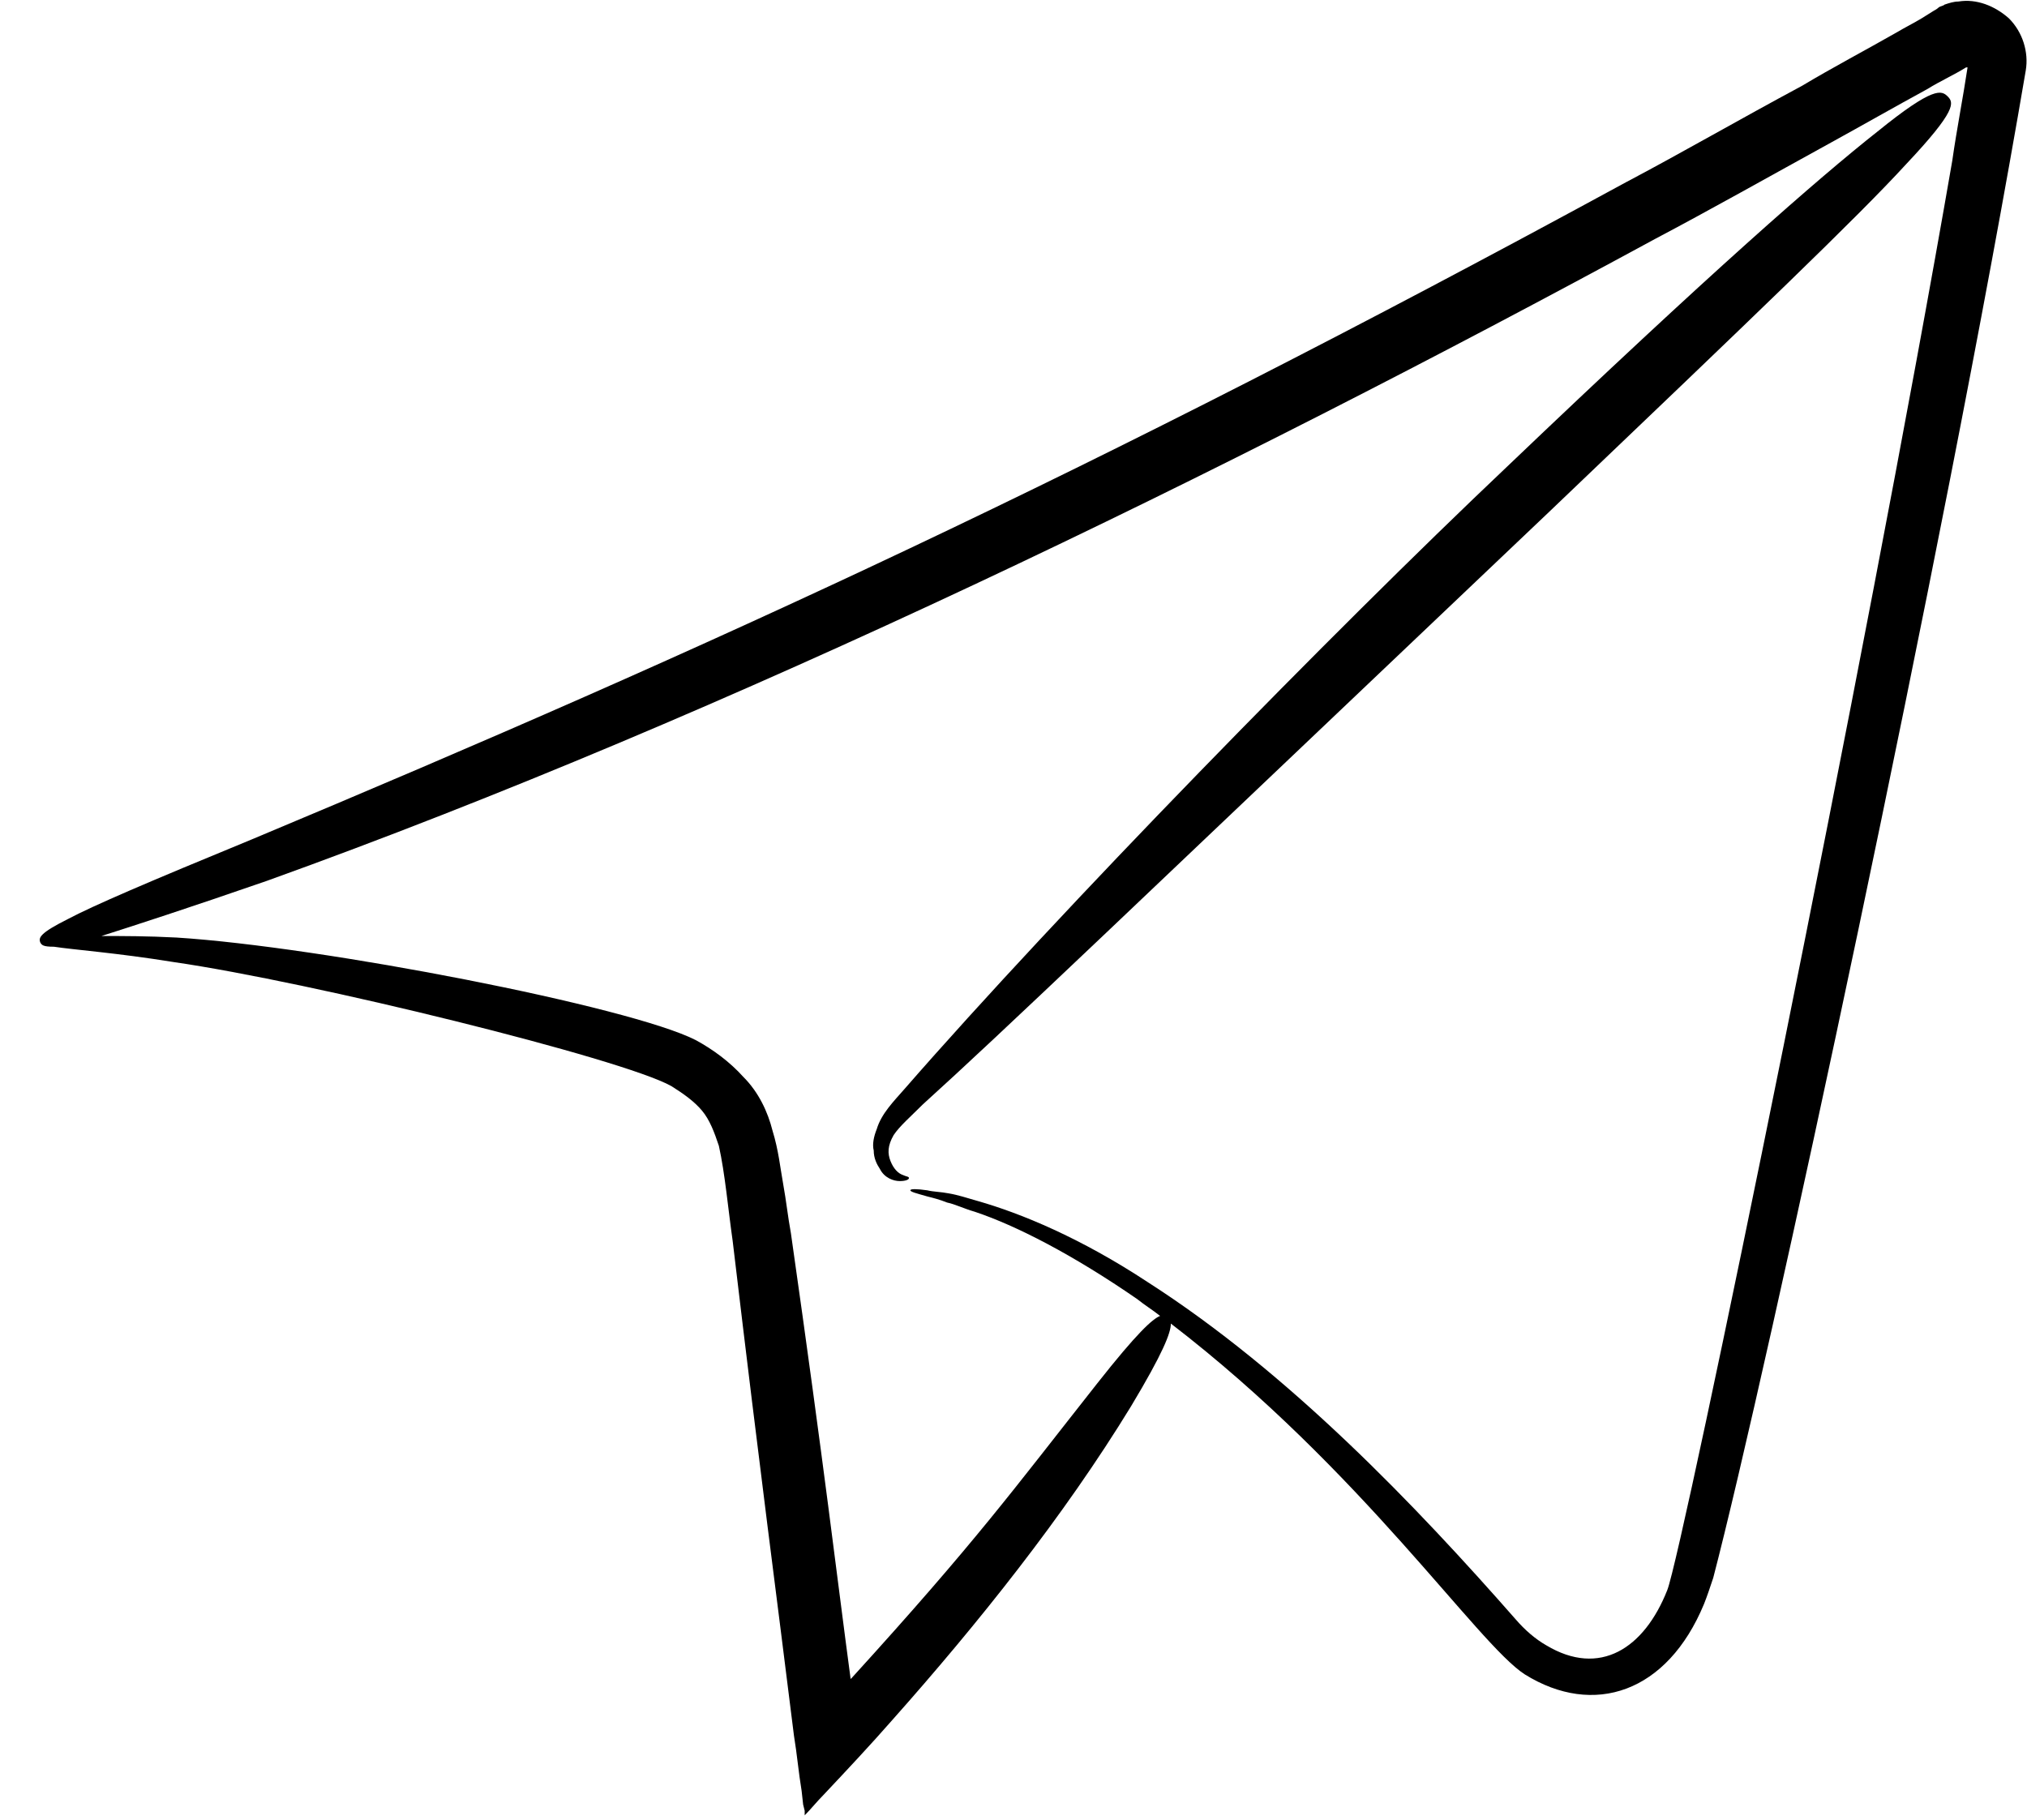
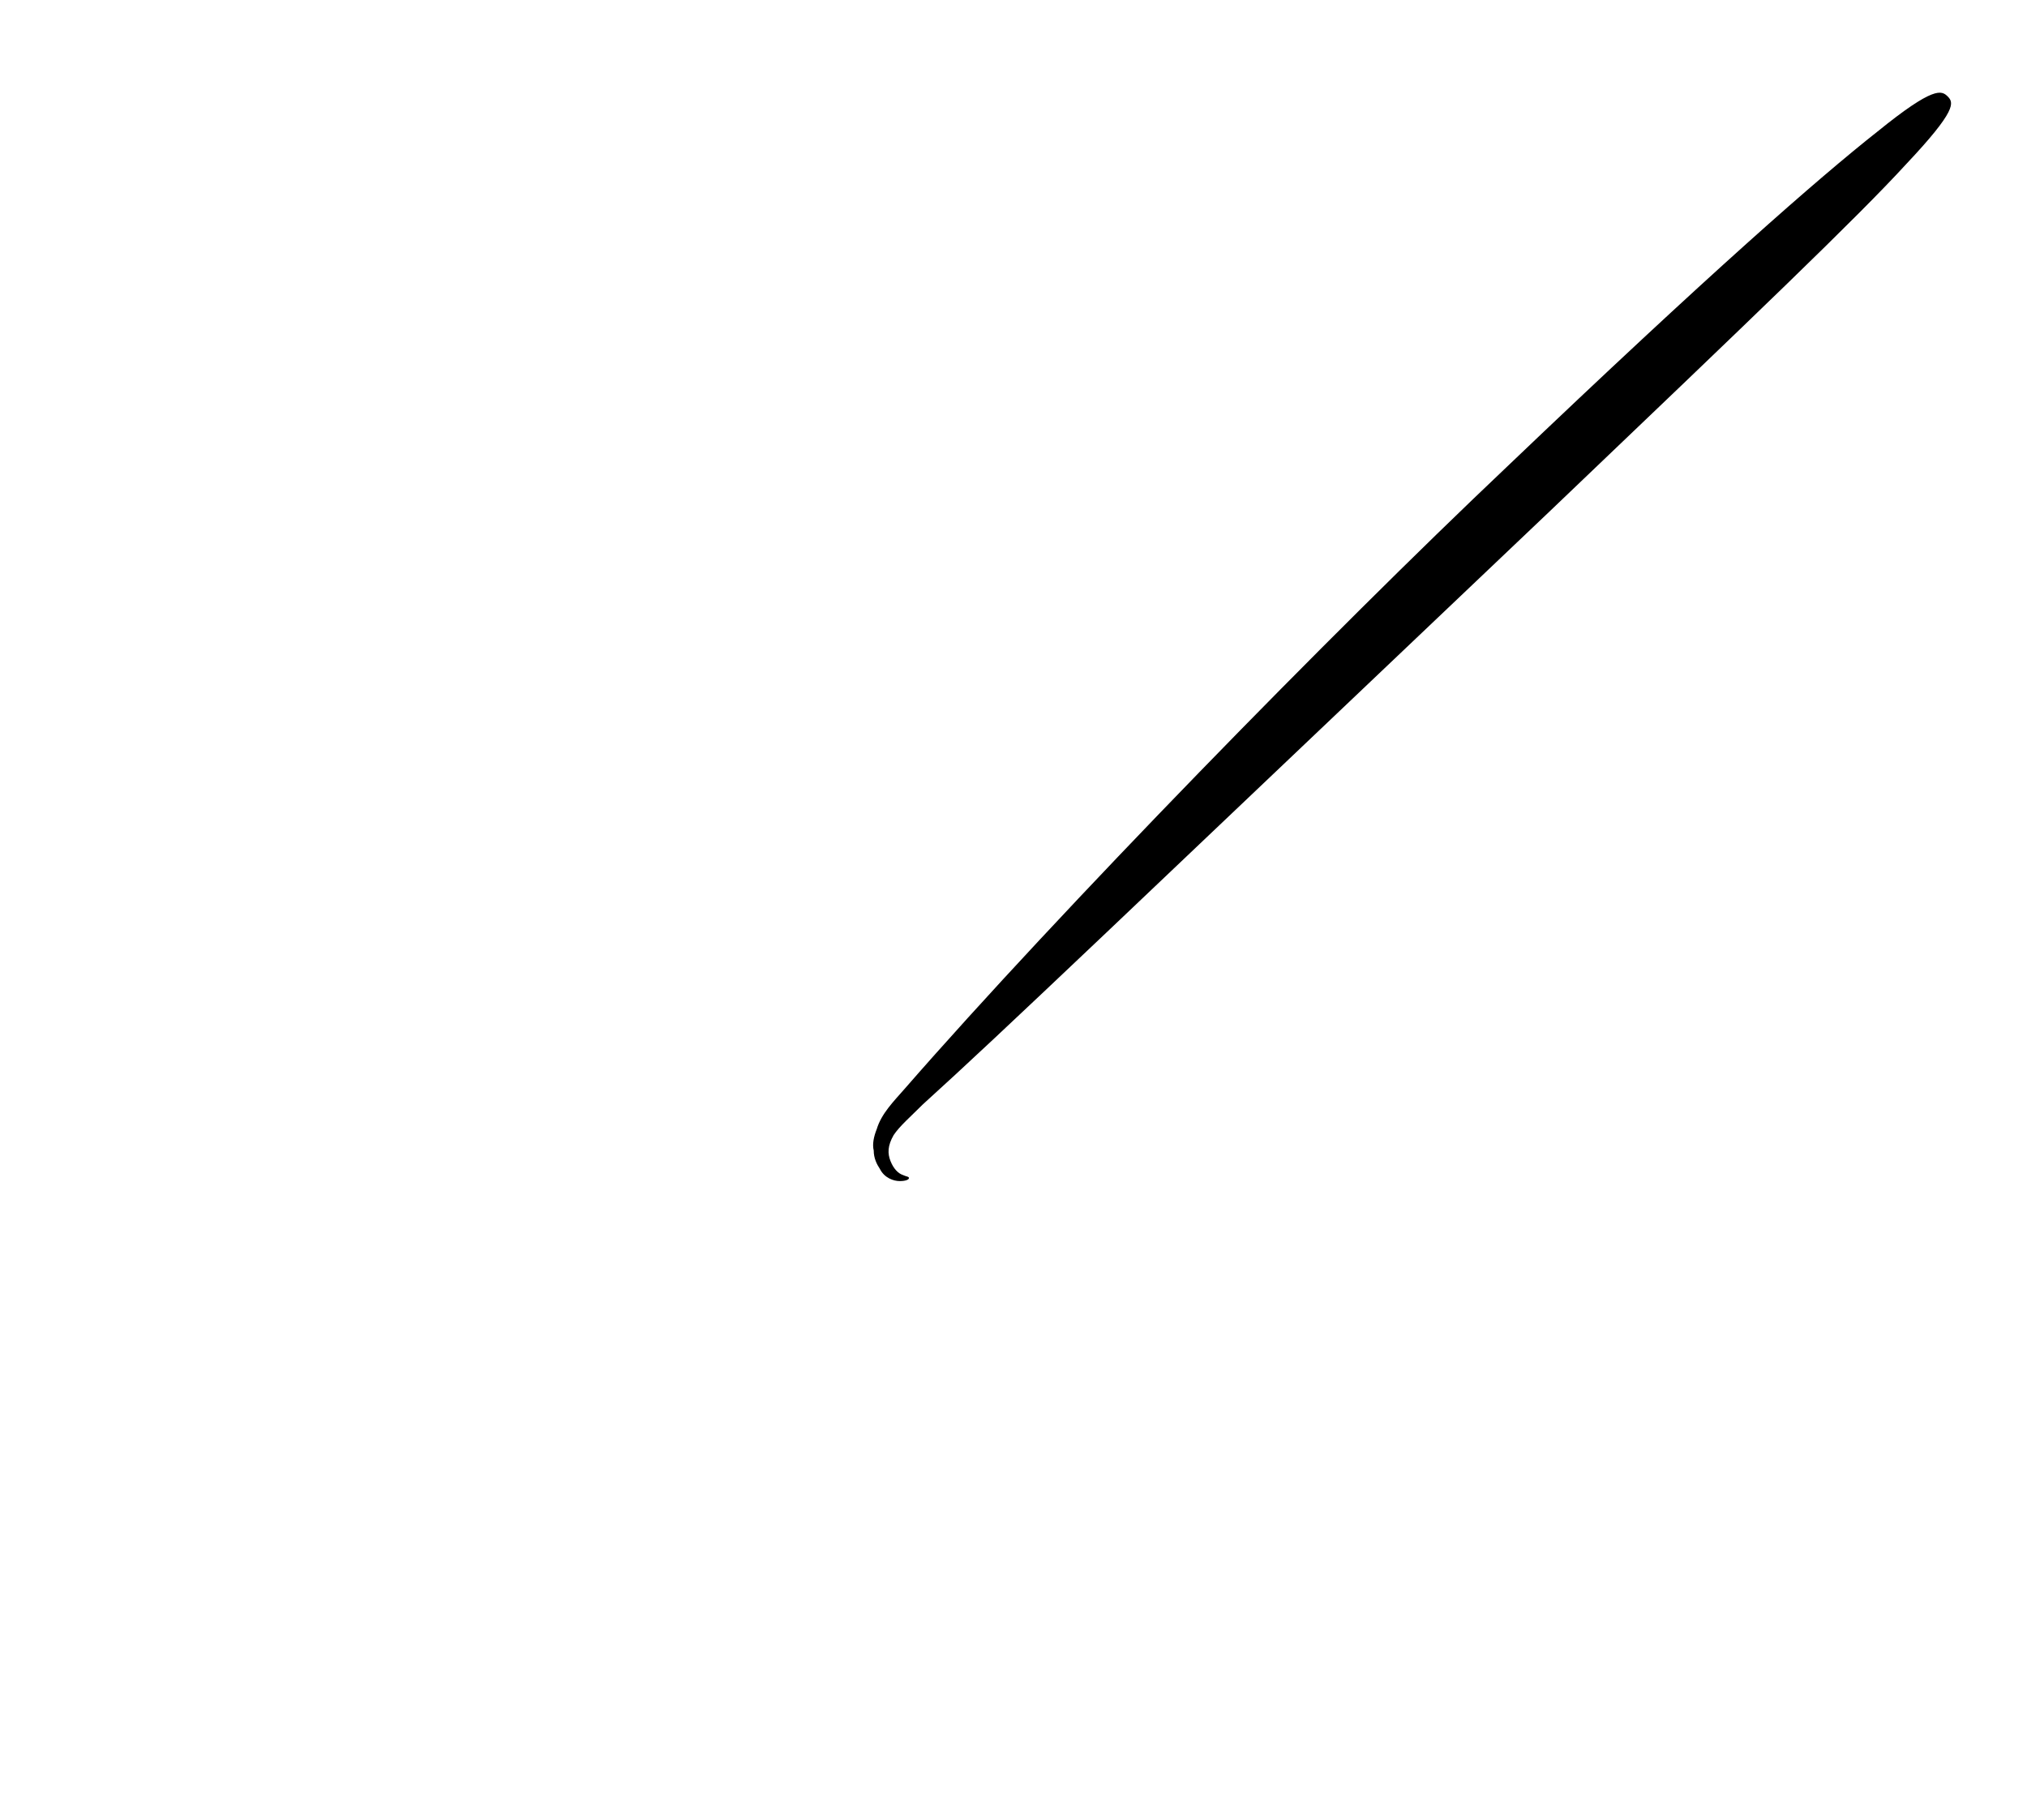
<svg xmlns="http://www.w3.org/2000/svg" width="49" height="44" viewBox="0 0 49 44" fill="none">
-   <path d="M0.97 22.778C1.007 22.852 1.044 22.889 1.304 22.889C1.785 22.963 2.822 23.037 4.193 23.259C7.526 23.741 15.044 25.593 16.23 26.259C16.526 26.445 16.785 26.63 16.97 26.852C17.156 27.074 17.267 27.37 17.378 27.704C17.526 28.37 17.6 29.222 17.711 30C18.415 35.926 18.748 38.37 19.193 41.963C19.267 42.407 19.304 42.852 19.378 43.296L19.415 43.63L19.452 43.778V43.852V43.889C19.6 43.741 19.748 43.556 19.896 43.407C20.489 42.778 21.044 42.185 21.563 41.593C23.637 39.259 25.711 36.667 27.341 34C28.119 32.704 28.304 32.222 28.304 32C32.933 35.556 35.711 39.741 36.859 40.481C38.526 41.519 40.304 40.926 41.193 38.778C41.267 38.593 41.341 38.37 41.415 38.148C42.674 33.333 47.007 13.259 48.97 1.704C49.044 1.259 48.896 0.778 48.563 0.444C48.23 0.148 47.785 -0.037 47.341 0.037C47.23 0.037 47.118 0.074 47.007 0.111C46.97 0.148 46.896 0.148 46.859 0.185C46.822 0.222 46.748 0.259 46.748 0.259L46.452 0.444C46.267 0.556 46.044 0.667 45.859 0.778C45.081 1.222 44.304 1.63 43.563 2.074C42.044 2.889 40.637 3.704 39.304 4.407C26.304 11.482 17.23 15.63 6.082 20.296C3.563 21.333 2.267 21.889 1.637 22.222C0.97 22.556 0.933 22.667 0.97 22.778ZM6.452 21.296C17.674 17.259 29.637 11.408 40.007 5.778C41.341 5.074 42.785 4.259 44.267 3.444C45.007 3.037 45.785 2.593 46.6 2.148C46.896 1.963 47.23 1.815 47.526 1.63H47.563C47.452 2.37 47.304 3.111 47.193 3.889C45.118 15.889 40.674 37.519 40.304 38.444C39.748 39.852 38.674 40.556 37.378 39.778C37.118 39.63 36.859 39.407 36.637 39.148C34.23 36.407 31.156 33.185 27.748 31C26.119 29.926 24.674 29.333 23.637 29.037C23.378 28.963 23.156 28.889 22.933 28.852C22.748 28.815 22.563 28.815 22.415 28.778C22.156 28.741 22.007 28.741 22.007 28.778C22.007 28.815 22.156 28.852 22.415 28.926C22.563 28.963 22.711 29 22.896 29.074C23.081 29.111 23.304 29.222 23.563 29.296C24.563 29.63 25.933 30.333 27.489 31.407C27.674 31.556 27.859 31.667 28.044 31.815C27.859 31.889 27.489 32.222 26.526 33.444C24.452 36.074 23.6 37.259 20.6 40.556C20.526 40.63 20.563 40.593 20.563 40.593C20.23 38.111 19.933 35.519 19.119 29.815C19.044 29.407 19.007 29.037 18.933 28.63C18.859 28.222 18.822 27.815 18.674 27.333C18.563 26.889 18.341 26.407 17.97 26.037C17.637 25.667 17.23 25.37 16.822 25.148C15.23 24.333 7.785 22.889 4.267 22.667C3.563 22.63 2.97 22.63 2.452 22.63C3.267 22.37 4.526 21.963 6.452 21.296Z" fill="black" />
  <path d="M21.75 28.555C21.898 28.555 21.973 28.518 21.973 28.481C21.973 28.444 21.898 28.444 21.824 28.407C21.713 28.37 21.602 28.259 21.528 28.074C21.454 27.889 21.454 27.703 21.602 27.444C21.75 27.222 22.01 27 22.306 26.703C24.269 24.926 27.121 22.185 37.454 12.37C42.38 7.666 44.898 5.259 46.084 3.963C47.306 2.666 47.232 2.481 47.084 2.333C46.935 2.185 46.75 2.074 45.38 3.185C43.972 4.296 41.343 6.592 36.417 11.296C32.232 15.259 25.639 22 21.861 26.333C21.602 26.629 21.306 26.926 21.195 27.296C21.121 27.481 21.084 27.666 21.121 27.815C21.121 28 21.195 28.148 21.269 28.259C21.38 28.481 21.602 28.555 21.75 28.555Z" fill="black" />
</svg>